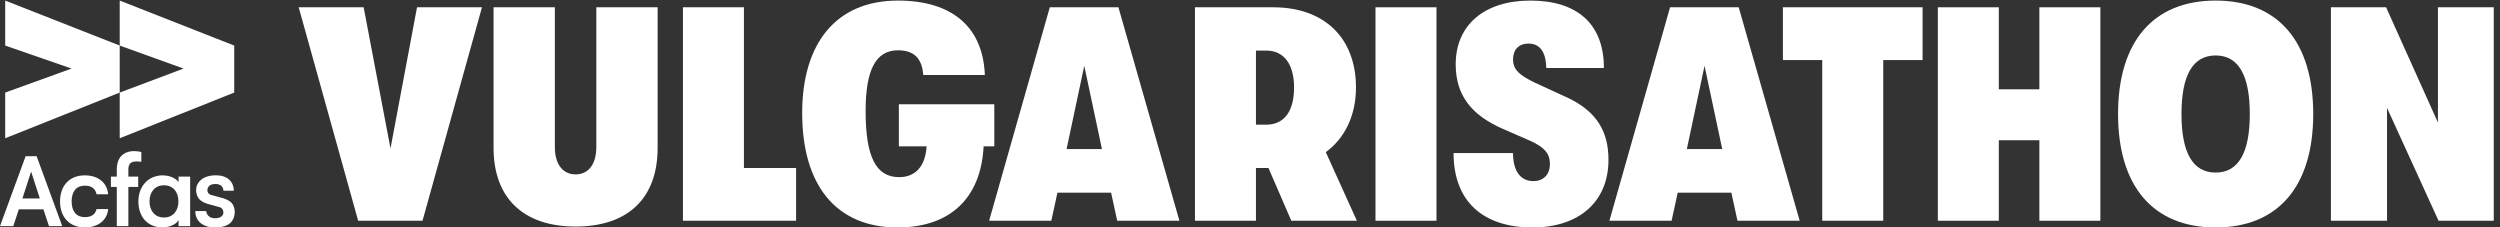
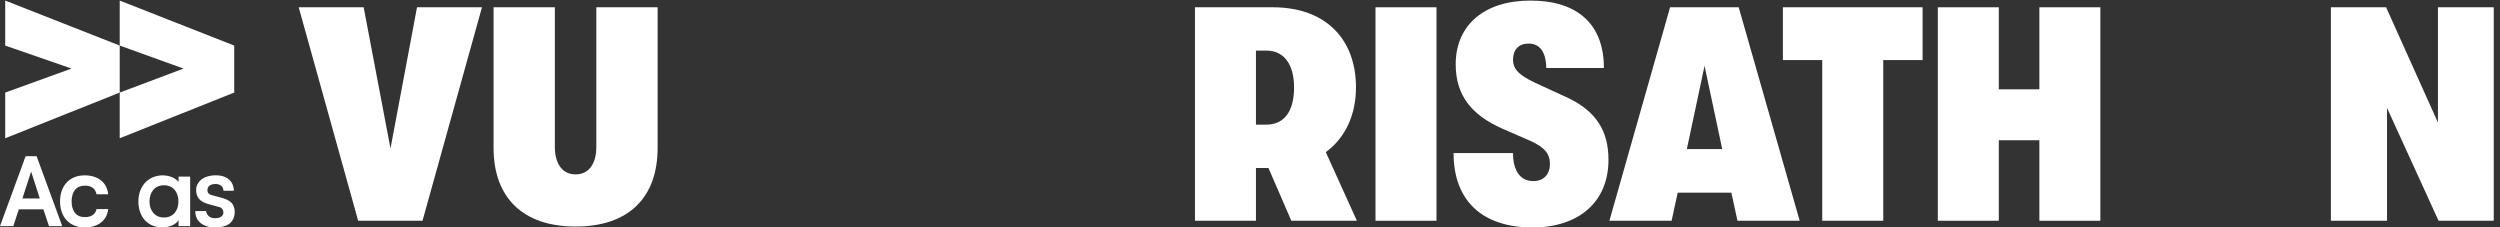
<svg xmlns="http://www.w3.org/2000/svg" xmlns:ns1="http://sodipodi.sourceforge.net/DTD/sodipodi-0.dtd" xmlns:ns2="http://www.inkscape.org/namespaces/inkscape" version="1.1" id="svg1" width="1946.467" height="177.093" viewBox="0 0 1946.467 177.093" ns1:docname="ACFAS_Vulgarisathon_BLANC.eps">
  <rect x="0" y="0" width="1946.467" height="177.093" fill="#333333" stroke="none" />
  <defs id="defs1" />
  <ns1:namedview id="namedview1" pagecolor="#ffffff" bordercolor="#000000" borderopacity="0.25" ns2:showpageshadow="2" ns2:pageopacity="0.0" ns2:pagecheckerboard="0" ns2:deskcolor="#d1d1d1">
    <ns2:page x="0" y="0" ns2:label="1" id="page1" width="1946.467" height="177.093" margin="0" bleed="0" />
  </ns1:namedview>
  <g id="g1" ns2:groupmode="layer" ns2:label="1">
    <g id="group-R5">
      <path id="path2" d="M 30.492,1328.17 V 1064.74 L 418.746,930.152 30.492,789.605 V 522.242 L 700.816,789.605 V 1064.74 L 30.492,1328.17" style="fill:#ffffff;fill-opacity:1;fill-rule:nonzero;stroke:none" transform="matrix(0.133,0,0,-0.133,0,177.093)" />
      <path id="path3" d="M 700.82,1328.17 V 1064.74 L 1074.42,930.152 700.82,789.605 V 522.242 l 670.32,267.363 v 275.135 l -670.32,263.43" style="fill:#ffffff;fill-opacity:1;fill-rule:nonzero;stroke:none" transform="matrix(0.133,0,0,-0.133,0,177.093)" />
      <path id="path4" d="m 495.793,244.672 c 41.051,0 62.211,-17.41 69.676,-50.391 h 67.801 c -6.215,66.571 -56.606,110.731 -137.477,110.731 -90.211,0 -144.336,-62.192 -144.336,-152.403 0,-90.211 54.125,-152.429 144.336,-152.429 80.871,0 131.262,42.93 137.477,107.621 h -67.801 c -7.465,-30.481 -28.625,-47.282 -69.676,-47.282 -47.891,0 -76.516,32.98 -76.516,92.09 0,59.102 28.625,92.063 76.516,92.063" style="fill:#ffffff;fill-opacity:1;fill-rule:nonzero;stroke:none" transform="matrix(0.133,0,0,-0.133,0,177.093)" />
-       <path id="path5" d="m 751.461,341.102 c 0,42.3 28.625,45.41 49.16,45.41 9.945,0 17.371,-0.809 26.731,-2.485 v 57.231 c -9.321,3.105 -24.25,5.609 -45.411,5.609 -30.48,0 -98.3,-13.699 -98.3,-107.015 v -42.301 h -34.395 v -60.34 h 34.395 V 7.648 h 67.82 V 237.211 h 57.578 v 60.34 h -57.578 v 43.551" style="fill:#ffffff;fill-opacity:1;fill-rule:nonzero;stroke:none" transform="matrix(0.133,0,0,-0.133,0,177.093)" />
      <path id="path6" d="m 1045.32,297.551 v -31.75 c 0,0 -7.63,11.879 -26.23,22.558 -14.41,8.289 -35.426,15.871 -64.602,16.661 -10.754,0.289 -19.836,-0.59 -27.539,-2.258 -73.554,-12.301 -116.797,-74 -116.797,-150.153 C 810.152,67.379 859.313,0.191 952.633,0.191 988.332,1.488 1027.9,13.891 1045.32,43.121 V 7.648 h 67.82 V 297.551 Z M 959.23,58.281 c -52.523,0 -84.05,40.148 -84.05,94.328 0,54.161 31.527,94.313 84.05,94.313 57.49,0 85.3,-43.332 85.3,-94.313 0,-51 -27.81,-94.328 -85.3,-94.328" style="fill:#ffffff;fill-opacity:1;fill-rule:nonzero;stroke:none" transform="matrix(0.133,0,0,-0.133,0,177.093)" />
      <path id="path7" d="m 1143.32,96.102 c 0,-88.32 92.81,-94.961 92.81,-94.961 0,0 47.65,-6.141 88.42,10.098 40.76,16.23 46.88,57.281 46.88,57.281 0,0 9.56,30.391 -7.31,63.653 -15.39,30.308 -65.76,41.09 -65.76,41.09 0,0 -27.82,7.629 -61.87,16.886 -28.18,7.672 -21.67,34.122 -21.67,34.122 0,0 1.98,32.14 49.78,30.082 45.19,-1.973 43.32,-39.313 43.32,-39.313 v -0.269 h 61.16 c -2.26,83.699 -83.43,88.96 -83.43,88.96 0,0 -42.59,6.969 -83.37,-9.378 -40.78,-16.34 -51.16,-53.313 -51.16,-53.313 0,0 -10.21,-30.918 7.31,-64.07 16.4,-31.008 65.78,-41.379 65.78,-41.379 0,0 35.58,-9.32 61.85,-17.008 24.23,-7.102 21.67,-34.363 21.67,-34.363 0,0 -1.43,-31.027 -49.78,-30.297 -48.65,0.758 -51.24,42.18 -51.24,42.18 h -61.16 -2.23" style="fill:#ffffff;fill-opacity:1;fill-rule:nonzero;stroke:none" transform="matrix(0.133,0,0,-0.133,0,177.093)" />
      <path id="path8" d="M 214.414,417.047 H 149.941 L 0,7.648 H 77.656 L 110.285,106.262 h 71.883 71.883 L 286.699,7.648 h 77.656 z M 182.168,169.73 h -50.867 l 50.867,157.442 50.871,-157.442 h -50.871" style="fill:#ffffff;fill-opacity:1;fill-rule:nonzero;stroke:none" transform="matrix(0.133,0,0,-0.133,0,177.093)" />
      <path id="path9" d="m 1748.6,1288.89 h 380.25 l 157.09,-826.527 155.31,826.527 h 380.24 L 2473.38,39.281 H 2096.71 L 1748.6,1288.89" style="fill:#ffffff;fill-opacity:1;fill-rule:nonzero;stroke:none" transform="matrix(0.133,0,0,-0.133,0,177.093)" />
      <path id="path10" d="m 2889.35,465.934 v 822.956 h 358.82 V 471.293 c 0,-101.762 46.41,-160.664 121.4,-160.664 74.97,0 121.39,58.902 121.39,160.664 v 817.597 h 358.81 V 465.934 c 0,-296.332 -174.94,-460.575 -480.2,-460.575 -305.27,0 -480.22,166.02 -480.22,460.575" style="fill:#ffffff;fill-opacity:1;fill-rule:nonzero;stroke:none" transform="matrix(0.133,0,0,-0.133,0,177.093)" />
-       <path id="path11" d="m 3997.98,1288.89 h 357.03 V 348.113 h 305.27 V 39.281 h -662.3 V 1288.89" style="fill:#ffffff;fill-opacity:1;fill-rule:nonzero;stroke:none" transform="matrix(0.133,0,0,-0.133,0,177.093)" />
-       <path id="path12" d="m 5820.67,474.859 h -62.49 C 5742.12,164.238 5554.68,0 5254.78,0 c -362.39,0 -558.77,249.93 -558.77,669.445 0,410.585 199.94,658.725 560.55,658.725 319.54,0 498.06,-157.1 508.77,-435.58 h -360.6 c -7.14,99.969 -57.13,144.6 -148.17,144.6 -132.11,0 -189.23,-119.612 -189.23,-355.252 0,-269.559 60.7,-387.379 196.37,-387.379 92.83,0 153.52,60.695 160.66,180.3 h -162.44 v 246.352 h 558.75 V 474.859" style="fill:#ffffff;fill-opacity:1;fill-rule:nonzero;stroke:none" transform="matrix(0.133,0,0,-0.133,0,177.093)" />
-       <path id="path13" d="M 6450.86,458.793 6347.31,946.145 6243.78,458.793 Z M 6504.41,203.52 H 6190.22 L 6154.52,39.281 H 5790.35 L 6145.59,1288.89 h 401.66 L 6904.28,39.281 h -364.17 l -35.7,164.239" style="fill:#ffffff;fill-opacity:1;fill-rule:nonzero;stroke:none" transform="matrix(0.133,0,0,-0.133,0,177.093)" />
      <path id="path14" d="m 7352.38,601.605 h 58.91 c 107.12,0 164.24,78.551 164.24,217.79 0,135.675 -58.91,216.005 -162.45,216.005 h -60.7 z m 73.19,-253.492 h -73.19 V 39.281 H 6995.35 V 1288.89 h 457 c 301.7,0 485.56,-180.3 485.56,-469.495 0,-162.45 -64.26,-296.336 -176.72,-378.45 L 7943.27,39.281 H 7559.46 L 7425.57,348.113" style="fill:#ffffff;fill-opacity:1;fill-rule:nonzero;stroke:none" transform="matrix(0.133,0,0,-0.133,0,177.093)" />
      <path id="path15" d="m 8052.19,1288.89 h 357.04 V 39.281 H 8052.19 V 1288.89" style="fill:#ffffff;fill-opacity:1;fill-rule:nonzero;stroke:none" transform="matrix(0.133,0,0,-0.133,0,177.093)" />
      <path id="path16" d="m 8509.21,435.586 h 348.11 c 0,-107.109 44.62,-164.234 119.6,-164.234 58.91,0 96.4,39.277 96.4,99.968 0,62.481 -33.92,98.184 -110.69,133.891 l -167.8,73.187 C 8612.74,658.73 8521.7,774.77 8521.7,955.07 c 0,228.5 166.02,373.1 437.37,373.1 276.7,0 430.22,-139.24 430.22,-394.525 H 9051.9 c -1.79,96.405 -39.28,142.815 -103.55,142.815 -57.12,0 -91.03,-35.7 -91.03,-92.827 0,-62.485 41.05,-92.832 123.17,-133.891 l 201.72,-92.824 C 9344.66,678.367 9416.07,564.117 9416.07,396.313 9416.07,148.172 9241.12,0 8971.57,0 8680.58,0 8509.21,153.531 8509.21,435.586" style="fill:#ffffff;fill-opacity:1;fill-rule:nonzero;stroke:none" transform="matrix(0.133,0,0,-0.133,0,177.093)" />
      <path id="path17" d="M 10082,458.793 9978.43,946.145 9874.89,458.793 Z m 53.5,-255.273 H 9821.34 L 9785.64,39.281 H 9421.47 L 9776.71,1288.89 h 401.69 l 357,-1249.609 h -364.2 l -35.7,164.239" style="fill:#ffffff;fill-opacity:1;fill-rule:nonzero;stroke:none" transform="matrix(0.133,0,0,-0.133,0,177.093)" />
      <path id="path18" d="m 10667.5,980.063 h -230.3 v 308.827 h 817.7 V 980.063 h -230.3 V 39.281 h -357.1 V 980.063" style="fill:#ffffff;fill-opacity:1;fill-rule:nonzero;stroke:none" transform="matrix(0.133,0,0,-0.133,0,177.093)" />
      <path id="path19" d="m 11344.1,1288.89 h 357 V 808.684 h 237.5 v 480.206 h 357 V 39.281 h -357 V 510.563 h -237.5 V 39.281 h -357 V 1288.89" style="fill:#ffffff;fill-opacity:1;fill-rule:nonzero;stroke:none" transform="matrix(0.133,0,0,-0.133,0,177.093)" />
-       <path id="path20" d="m 13170.4,664.086 c 0,226.715 -66.1,342.754 -200,342.754 -133.9,0 -199.9,-116.039 -199.9,-342.754 0,-226.719 66,-342.746 199.9,-342.746 133.9,0 200,116.027 200,342.746 z m -771.2,0 c 0,424.864 207,664.084 571.2,664.084 364.2,0 571.3,-239.22 571.3,-664.084 C 13541.7,239.219 13334.6,0 12970.4,0 c -364.2,0 -571.2,239.219 -571.2,664.086" style="fill:#ffffff;fill-opacity:1;fill-rule:nonzero;stroke:none" transform="matrix(0.133,0,0,-0.133,0,177.093)" />
      <path id="path21" d="m 13645.2,1288.89 h 323.1 l 303.5,-674.788 v 674.788 h 326.7 V 39.281 h -323.1 L 13973.7,699.793 V 39.281 h -328.5 V 1288.89" style="fill:#ffffff;fill-opacity:1;fill-rule:nonzero;stroke:none" transform="matrix(0.133,0,0,-0.133,0,177.093)" />
    </g>
  </g>
</svg>